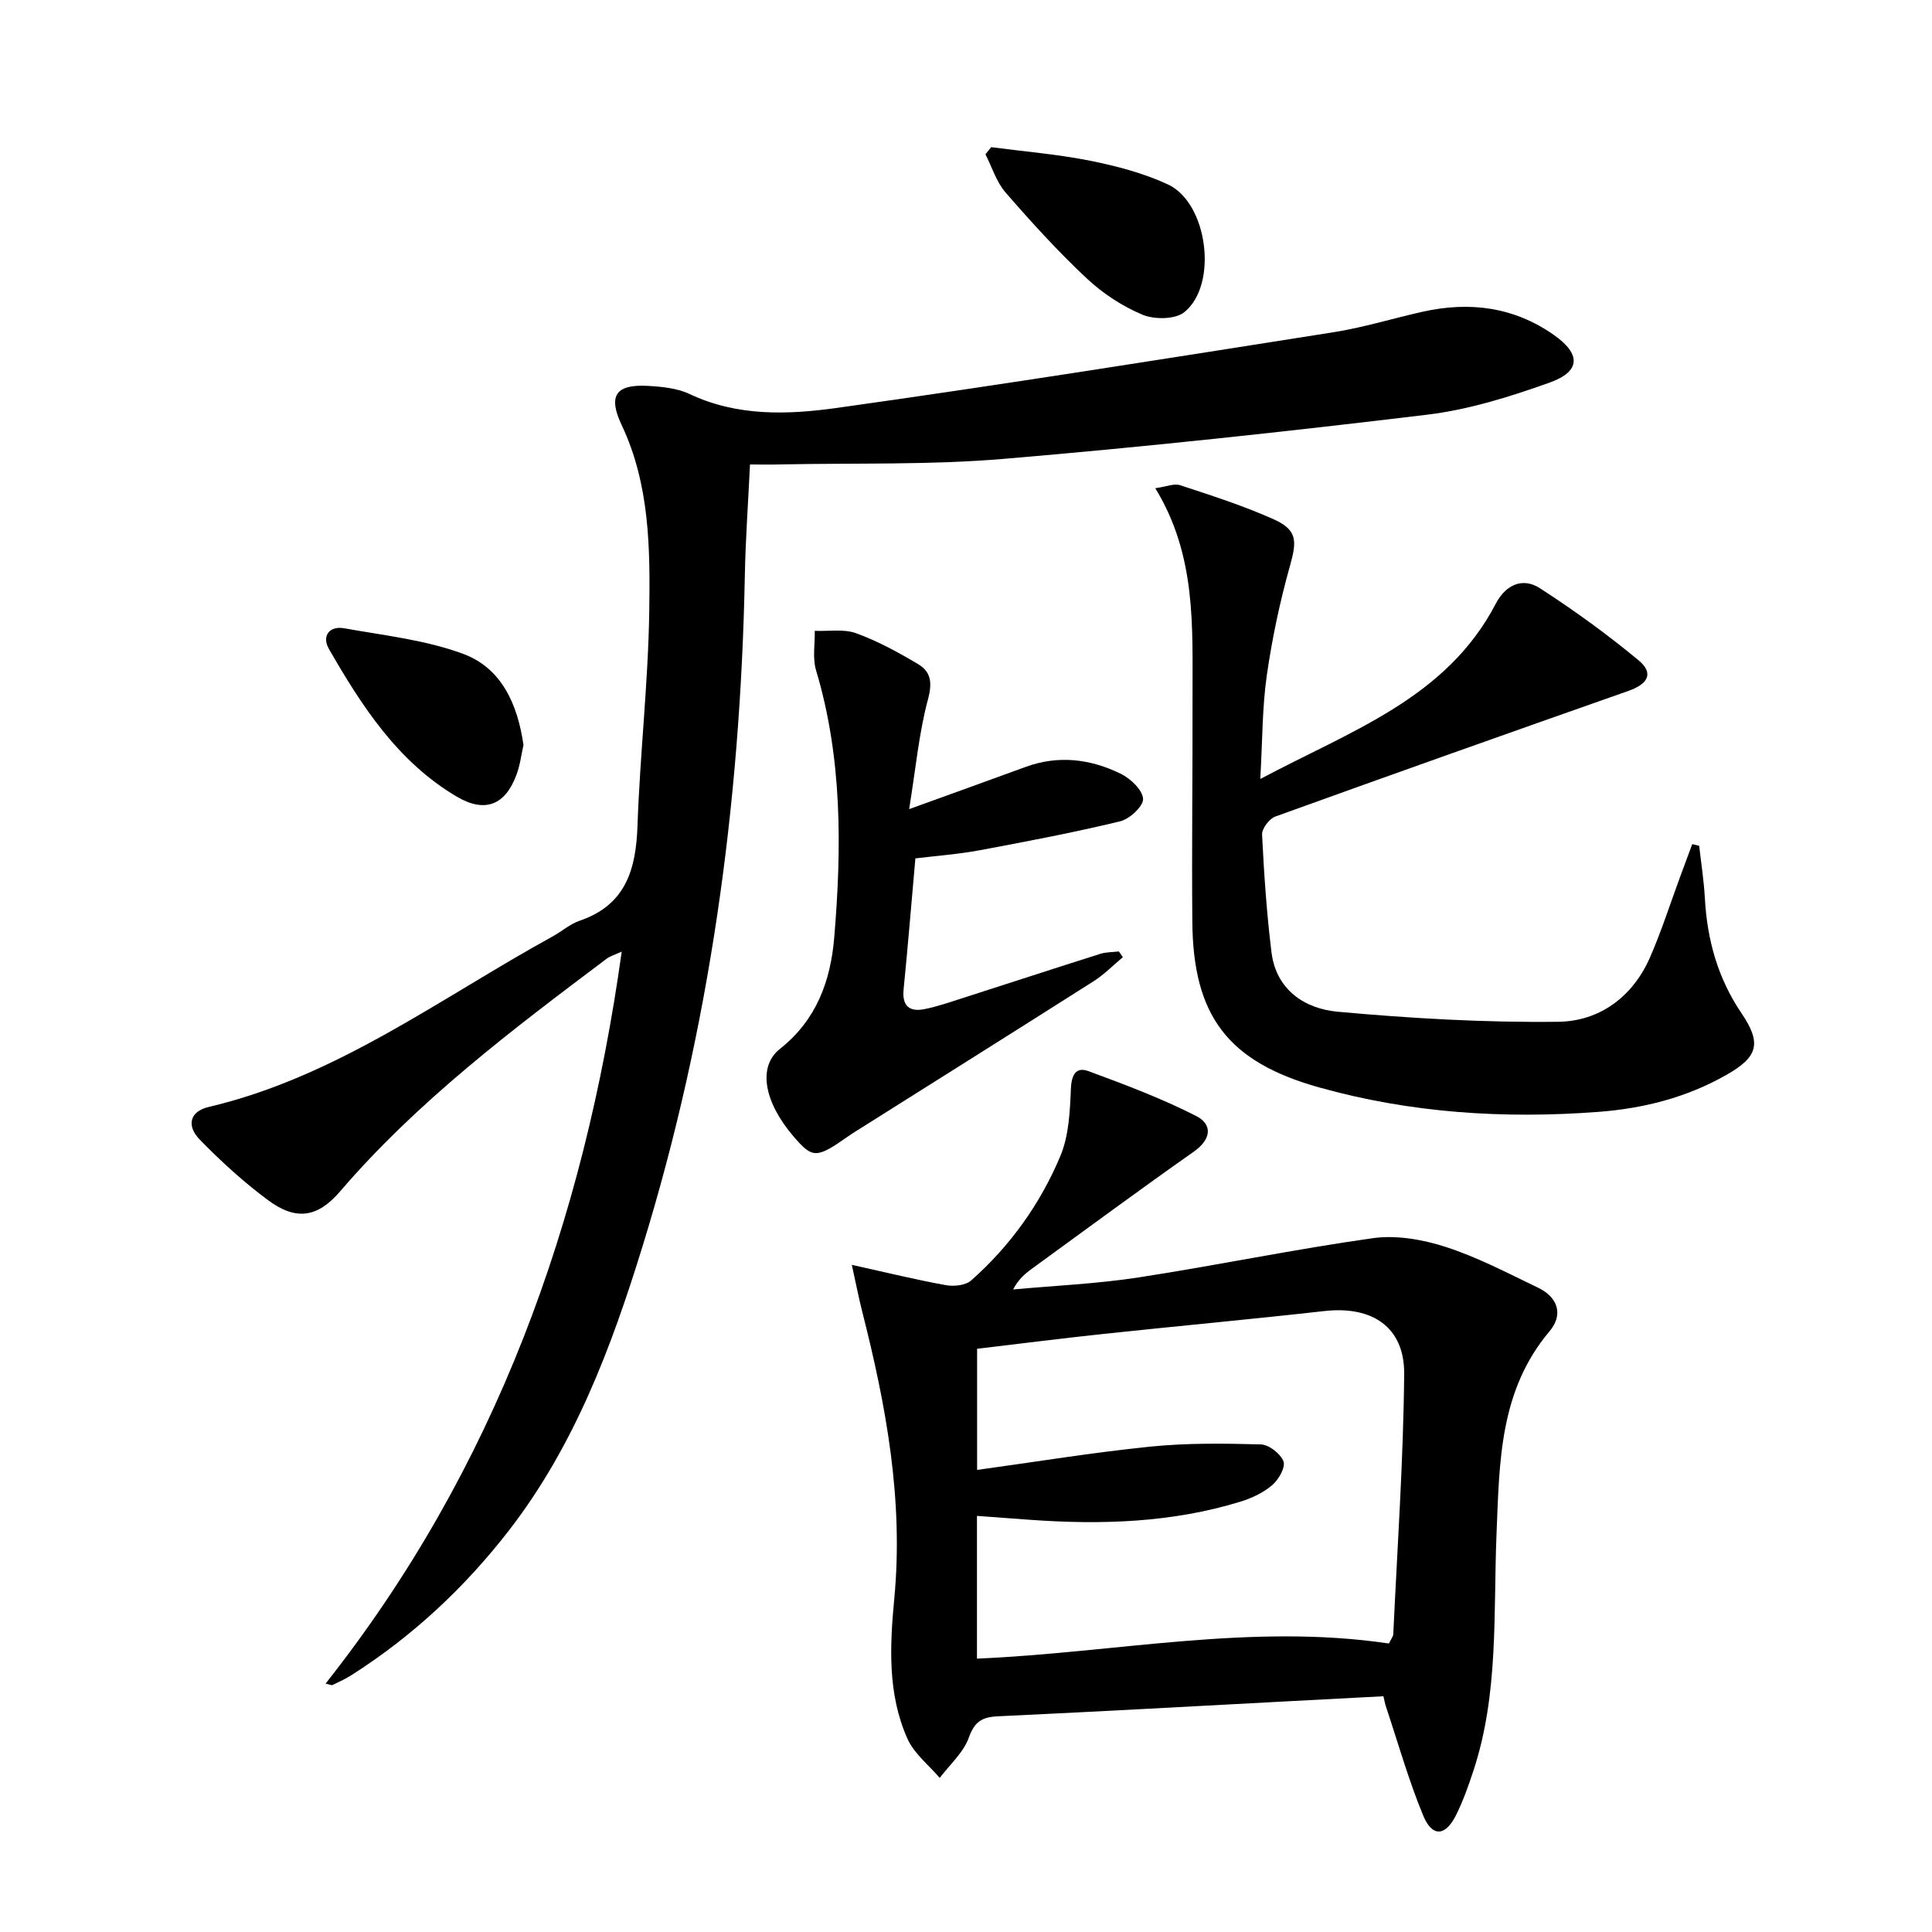
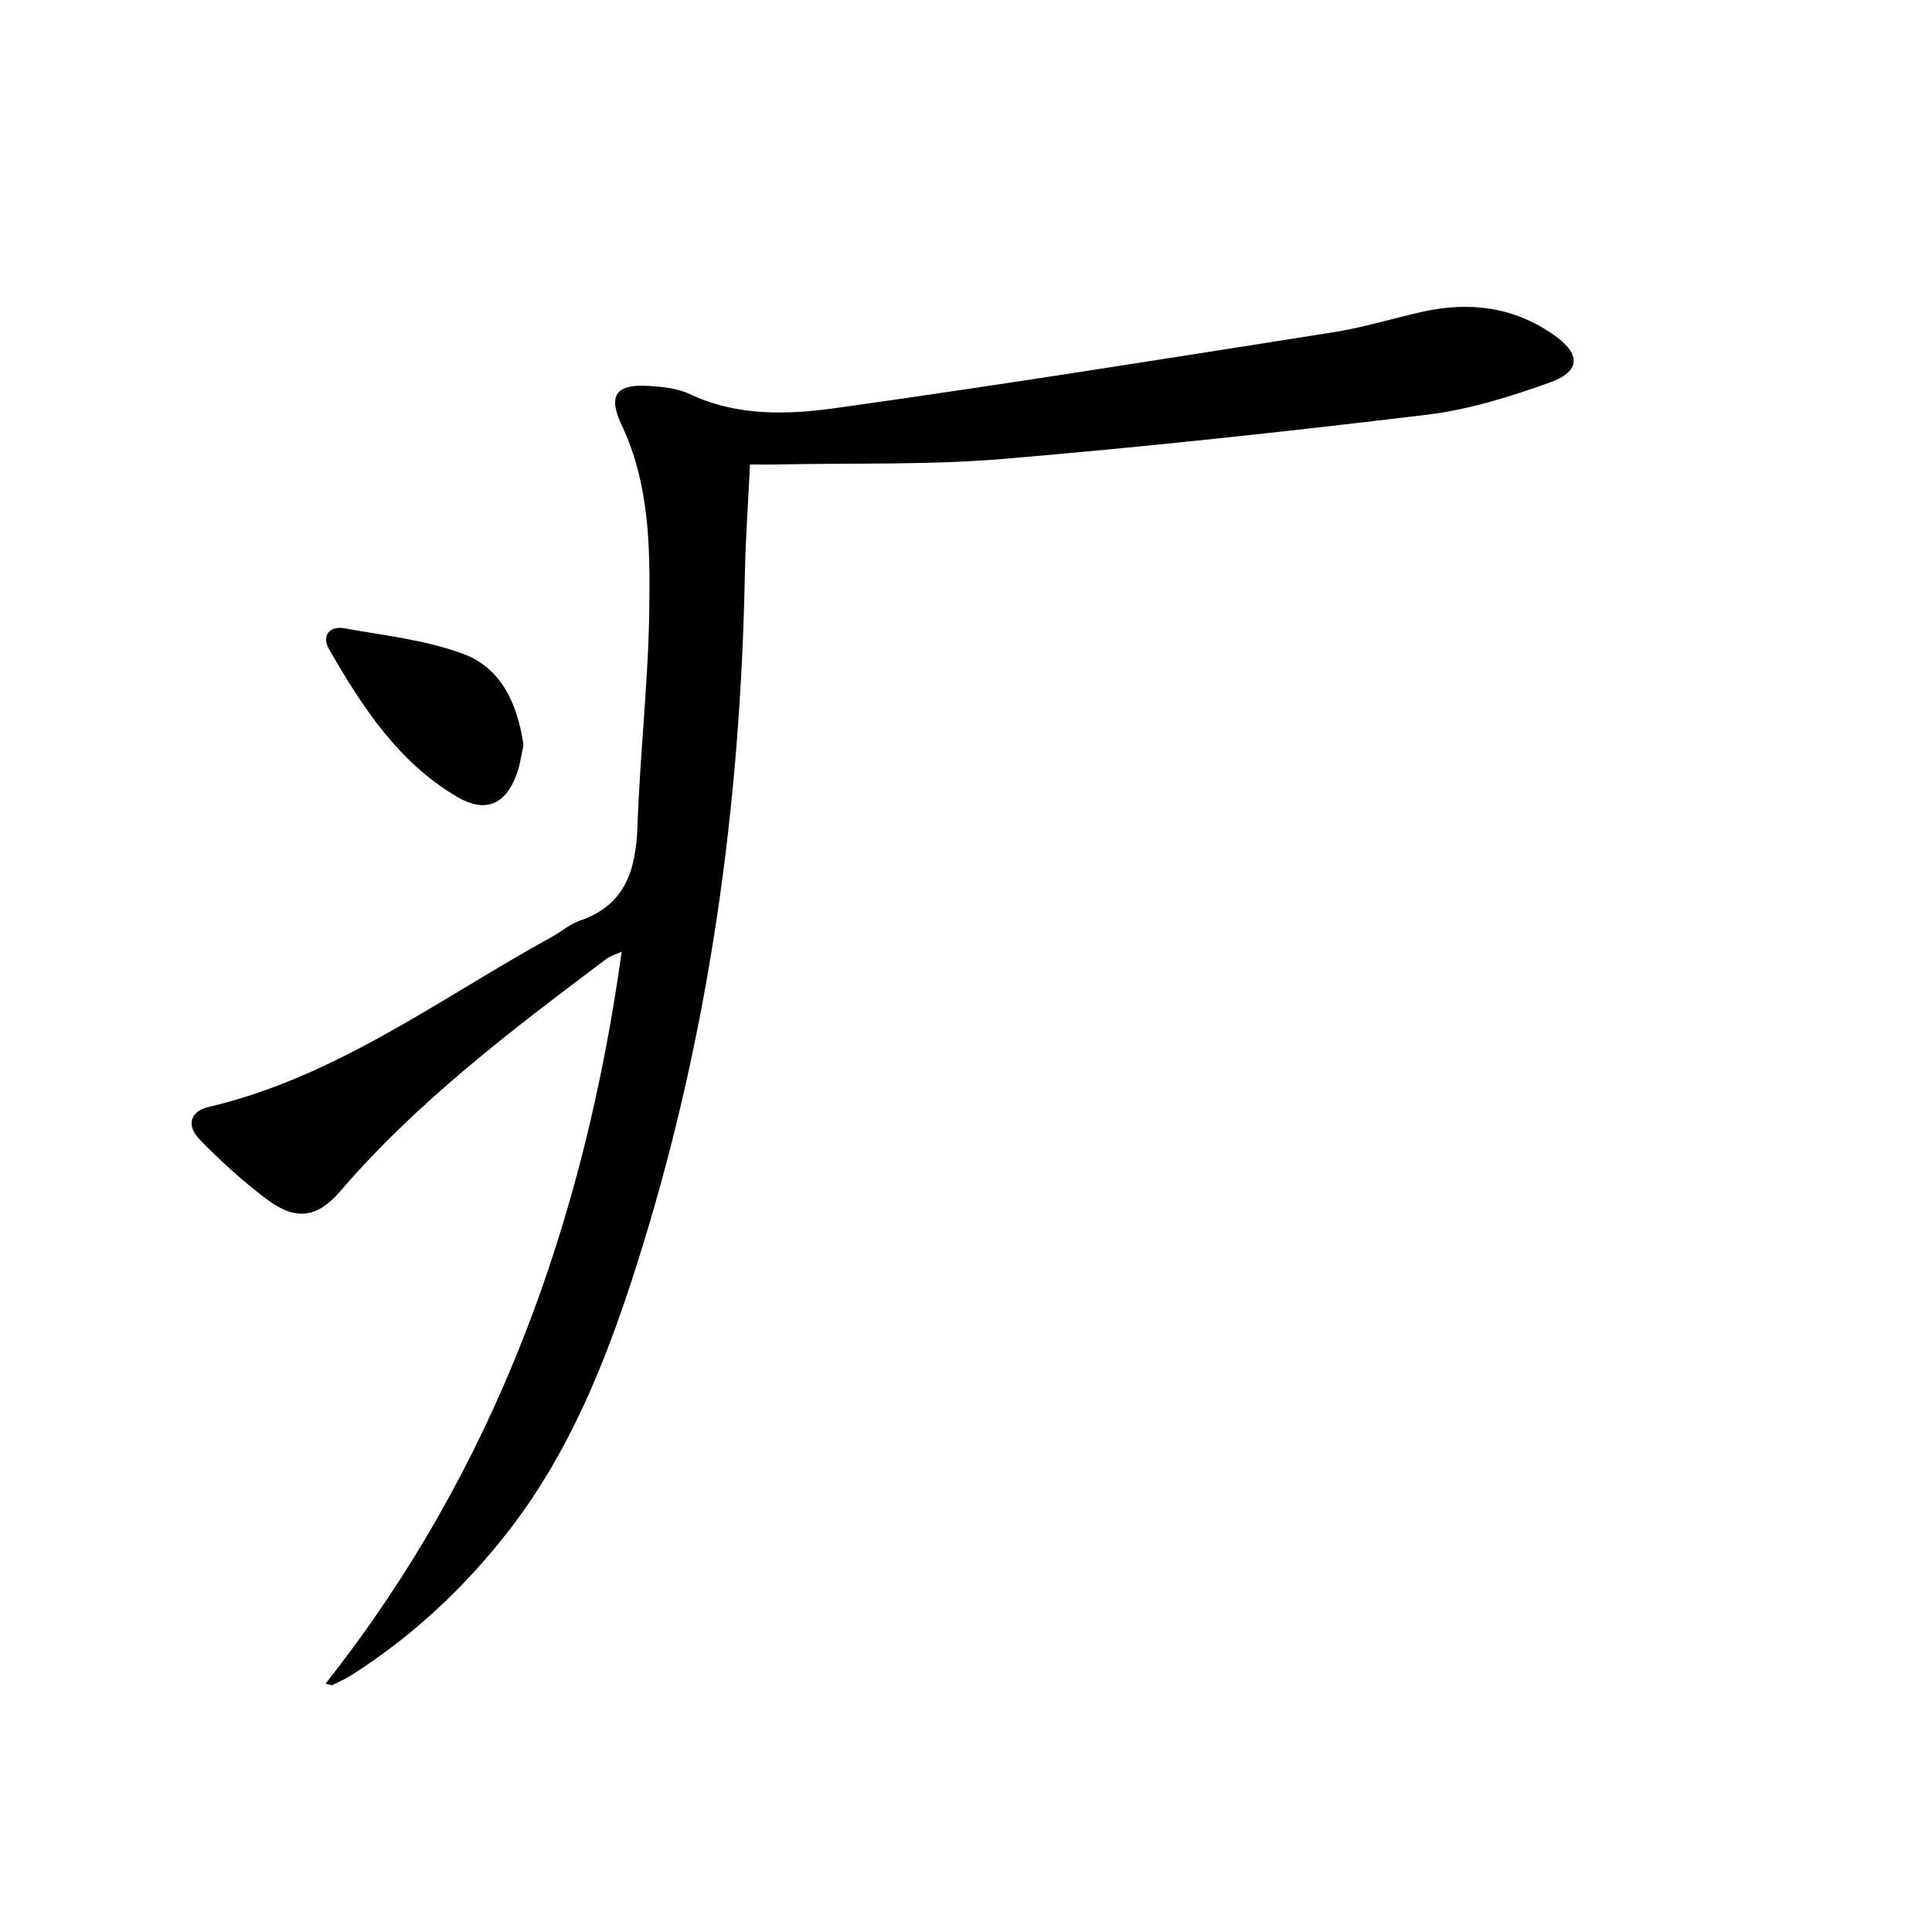
<svg xmlns="http://www.w3.org/2000/svg" enable-background="new 0 0 400 400" viewBox="0 0 400 400">
  <path d="m155.28 96.17c-.39 8.11-.93 15.55-1.07 23-.91 47.24-7.24 93.67-21.19 138.9-6.43 20.85-14.07 41.24-27.64 58.78-9.15 11.82-19.93 21.88-32.55 29.93-1.26.8-2.63 1.43-3.97 2.08-.22.11-.6-.11-1.45-.29 35.12-44.46 53.5-95.52 61.31-151.55-1.33.62-2.35.9-3.13 1.48-19.57 14.71-39.11 29.46-55.2 48.19-4.67 5.44-9.14 6.05-14.87 1.81-5.05-3.74-9.75-8.03-14.14-12.53-2.87-2.94-2.05-5.88 1.84-6.79 26.49-6.22 47.94-22.53 71.16-35.28 1.9-1.04 3.6-2.57 5.6-3.26 9.6-3.27 11.7-10.64 12.01-19.75.51-14.77 2.21-29.52 2.43-44.29.19-13.07.11-26.28-5.72-38.62-2.88-6.09-1.17-8.44 5.37-8.09 2.95.16 6.13.47 8.73 1.7 9.86 4.66 20.32 4.28 30.44 2.87 34.35-4.81 68.61-10.28 102.88-15.68 6.21-.98 12.28-2.87 18.43-4.24 9.7-2.16 18.85-1.02 27.15 4.8 5.6 3.93 5.63 7.53-.81 9.85-8.23 2.95-16.8 5.63-25.43 6.67-29.19 3.52-58.43 6.68-87.73 9.15-15.23 1.28-30.61.83-45.92 1.14-1.98.06-3.96.02-6.53.02z" />
-   <path d="m286.42 351.19c-6.44.34-12.72.66-18.99 1-20.26 1.07-40.52 2.21-60.79 3.15-3.27.15-4.85 1.05-6.05 4.4-1.11 3.11-3.95 5.6-6.03 8.36-2.27-2.67-5.29-5.01-6.67-8.09-4.16-9.25-3.66-19.3-2.74-29.01 1.94-20.4-1.69-40.03-6.67-59.58-.67-2.64-1.19-5.32-2.12-9.55 7.35 1.63 13.38 3.11 19.47 4.21 1.67.3 4.07.05 5.23-.97 8.09-7.15 14.32-15.86 18.47-25.75 1.78-4.24 1.99-9.27 2.19-13.98.12-2.93 1.11-4.55 3.64-3.61 7.56 2.79 15.15 5.64 22.3 9.29 3.43 1.75 3.15 4.82-.51 7.39-11.3 7.94-22.41 16.16-33.58 24.28-1.42 1.04-2.76 2.19-3.81 4.24 8.66-.8 17.38-1.17 25.95-2.49 16.21-2.49 32.3-5.85 48.53-8.13 4.88-.68 10.34.28 15.1 1.82 6.59 2.13 12.82 5.42 19.09 8.43 4.11 1.97 5.3 5.57 2.39 9.02-10.4 12.32-10.37 27.05-10.98 41.95-.67 16.38.49 33.01-4.76 48.96-1.03 3.14-2.14 6.3-3.61 9.25-2.22 4.45-4.95 4.64-6.84.05-3.02-7.33-5.19-15.02-7.7-22.56-.19-.57-.3-1.2-.51-2.08zm1.15-10.92c.48-1.02.87-1.46.89-1.92.84-17.94 2.09-35.87 2.26-53.82.1-9.78-6.61-14.21-16.54-13.09-15.18 1.71-30.39 3.1-45.58 4.72-8.83.94-17.65 2.07-26.3 3.09v25.08c12.15-1.67 23.96-3.61 35.84-4.82 7.58-.77 15.28-.67 22.91-.46 1.68.05 4.08 1.93 4.68 3.52.46 1.22-1 3.77-2.32 4.9-1.83 1.57-4.22 2.7-6.55 3.42-14.2 4.37-28.77 4.82-43.45 3.78-3.73-.26-7.46-.55-11.14-.82v29.55c28.55-1.21 56.65-7.38 85.3-3.13z" />
-   <path d="m351.8 175.12c.4 3.59.97 7.17 1.17 10.78.47 8.64 2.66 16.61 7.59 23.88 4.24 6.26 3.4 9.07-3.17 12.79-8.23 4.67-17.11 6.93-26.55 7.64-19.55 1.47-38.86.22-57.76-5.08-18.85-5.29-26.05-14.78-26.22-34.24-.14-15.48.08-30.97.04-46.45-.04-14.59.86-29.35-7.71-43.36 2.26-.31 3.9-1.04 5.16-.62 6.45 2.12 12.95 4.21 19.15 6.96 5.08 2.24 5.06 4.47 3.59 9.67-2.1 7.46-3.72 15.12-4.82 22.8-.95 6.64-.88 13.42-1.34 21.39 18.88-10.05 38.54-16.7 48.76-36.3 1.99-3.82 5.48-5.56 9.14-3.19 7.07 4.57 13.93 9.54 20.41 14.91 3.19 2.65 2.02 4.89-2.05 6.33-24.42 8.59-48.81 17.23-73.16 26.03-1.25.45-2.79 2.51-2.73 3.74.4 8.12.95 16.24 1.94 24.31.96 7.86 6.91 11.74 13.74 12.36 15.16 1.38 30.42 2.26 45.63 2.08 8.55-.1 15.44-5.16 19.02-13.36 2.38-5.46 4.19-11.16 6.26-16.76.82-2.22 1.65-4.44 2.47-6.66.49.1.96.23 1.44.35z" />
-   <path d="m188.23 167.52c9.2-3.33 16.65-6 24.09-8.73 6.81-2.5 13.46-1.66 19.74 1.42 2.01.99 4.47 3.32 4.6 5.17.1 1.5-2.77 4.19-4.73 4.66-9.65 2.33-19.41 4.19-29.17 6.01-4.36.81-8.82 1.13-13.24 1.67-.83 9.31-1.55 18.23-2.44 27.13-.34 3.46 1.24 4.69 4.32 4.08 2.74-.55 5.4-1.49 8.07-2.34 9.45-3.03 18.88-6.12 28.35-9.11 1.21-.38 2.56-.34 3.84-.49.27.4.54.79.81 1.19-2 1.67-3.85 3.57-6.03 4.96-16.41 10.43-32.88 20.76-49.33 31.13-.56.35-1.12.72-1.66 1.1-6.43 4.5-7.22 4.5-11.14-.06-6.06-7.06-7.54-14.43-2.81-18.17 7.6-6.01 10.48-14.16 11.22-23.05 1.55-18.58 1.68-37.15-3.77-55.33-.75-2.52-.21-5.42-.26-8.15 2.88.12 6-.44 8.57.5 4.47 1.62 8.74 3.96 12.85 6.41 2.63 1.57 2.94 3.82 2.03 7.23-1.87 6.94-2.53 14.22-3.91 22.77z" />
-   <path d="m205.21 30.47c6.84.9 13.75 1.46 20.5 2.81 5.49 1.1 11.06 2.57 16.11 4.91 8.23 3.83 10.43 20.76 3.38 26.44-1.89 1.52-6.19 1.56-8.66.53-4.2-1.76-8.26-4.44-11.59-7.56-5.93-5.56-11.43-11.61-16.76-17.75-1.9-2.19-2.81-5.24-4.16-7.9.39-.49.79-.99 1.18-1.48z" />
+   <path d="m205.21 30.47z" />
  <path d="m108.38 154.24c-.43 1.89-.68 4.06-1.41 6.06-2.34 6.42-6.57 8.08-12.41 4.63-12.2-7.21-19.63-18.7-26.46-30.57-1.52-2.65.06-4.84 3.18-4.28 8.29 1.49 16.85 2.41 24.65 5.31 7.86 2.92 11.23 10.34 12.45 18.85z" />
</svg>